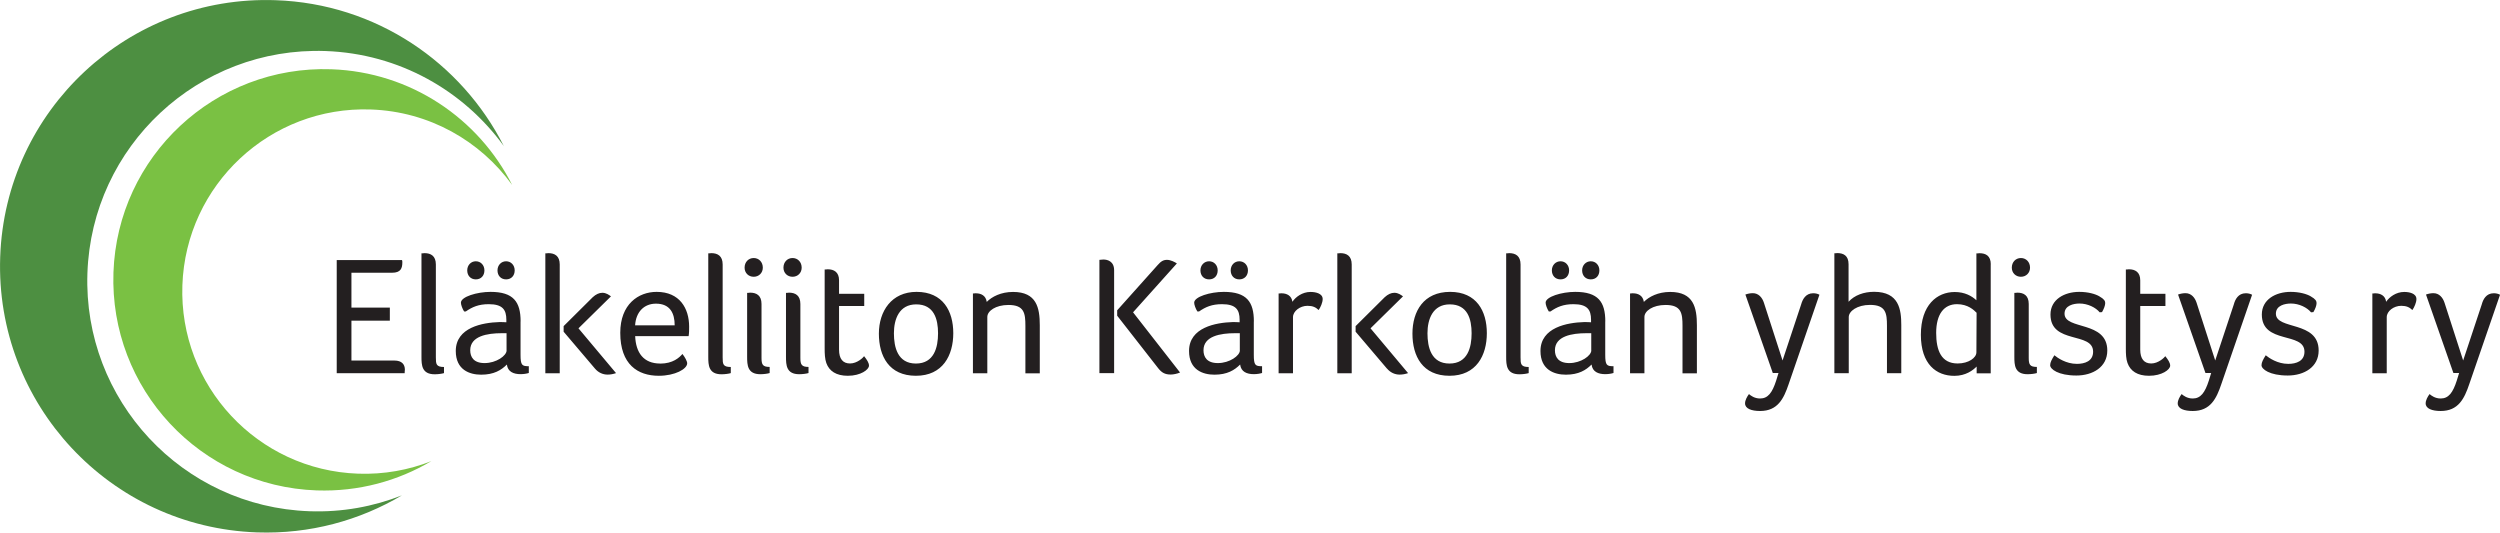
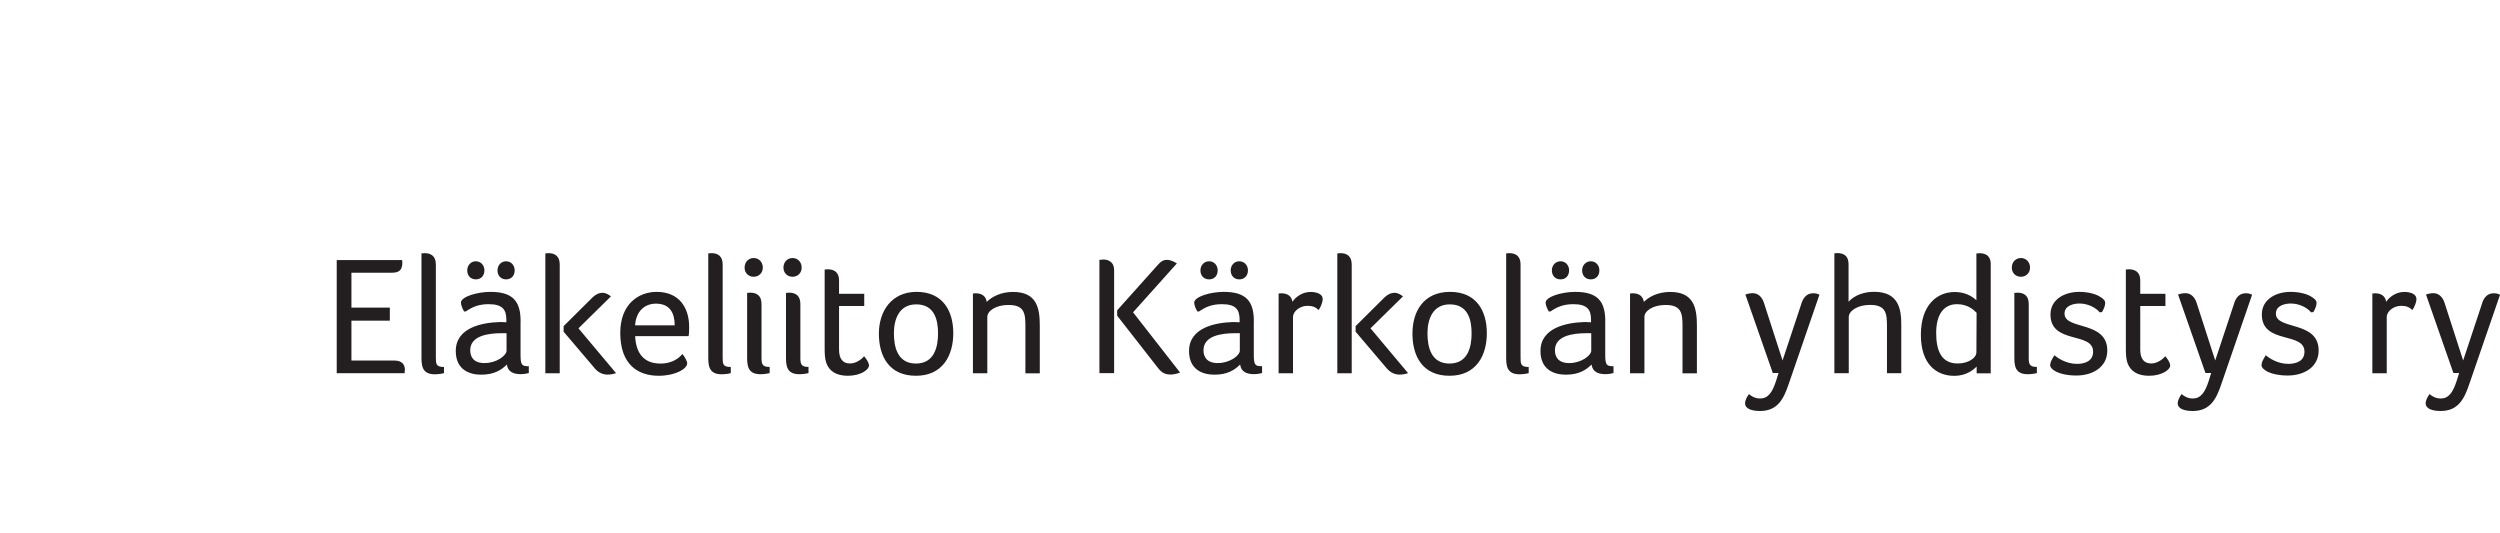
<svg xmlns="http://www.w3.org/2000/svg" id="Layer_1" data-name="Layer 1" viewBox="0 0 384.07 81.81">
  <defs>
    <style> .cls-1 { fill: #231f20; } .cls-2 { fill: #4d8f41; } .cls-3 { fill: #7ac143; } </style>
  </defs>
-   <path class="cls-2" d="M77.42,22.48C70.91,9.6,57.77.56,42.33.03,19.75-.76.81,16.9.03,39.48c-.79,22.58,16.87,41.52,39.45,42.31,8.12.28,15.76-1.83,22.27-5.69-4.39,1.73-9.19,2.62-14.21,2.44-19.52-.68-34.79-17.06-34.11-36.58C14.1,22.43,30.48,7.16,50,7.84c11.34.4,21.24,6.1,27.42,14.63h0Z" />
-   <path class="cls-3" d="M78.68,28.41c-5.15-10.19-15.55-17.34-27.77-17.77-17.87-.62-32.86,13.36-33.48,31.22-.62,17.87,13.36,32.86,31.22,33.48,6.43.22,12.48-1.45,17.62-4.5-3.47,1.37-7.28,2.07-11.25,1.93-15.45-.54-27.54-13.5-27-28.95.54-15.45,13.5-27.54,28.95-27,8.98.31,16.81,4.83,21.7,11.58h0Z" />
  <path class="cls-1" d="M54,41.9h6.23c1.35,0,1.58-.7,1.58-1.61,0-.1,0-.21-.05-.34h-10.03v17.38h10.44v-.18c0-.1.03-.23.03-.36,0-.81-.47-1.4-1.61-1.4h-6.6v-6.13h5.9v-2h-5.9v-5.35h0ZM66.96,40.63c0-1.32-.78-1.74-1.74-1.74-.1,0-.23.03-.31.03h-.16v15.9c0,1.27.05,2.68,2.03,2.68.52,0,1.12-.08,1.43-.18v-.94c-1.22,0-1.25-.47-1.25-1.48v-14.26h0ZM79.98,49.39c0-3.01-1.09-4.55-4.62-4.55-2.08,0-4.55.75-4.55,1.66,0,.31.21.91.49,1.35h.26c1.01-.7,1.97-1.12,3.53-1.12,2.1,0,2.7.83,2.7,2.39v.39c-.31-.03-.78-.03-1.09-.03-2.55.08-6.68.81-6.68,4.44,0,2.91,2.13,3.64,3.9,3.64,1.97,0,3.09-.7,3.95-1.56.13,1.12,1.04,1.48,2.1,1.48.49,0,.96-.08,1.27-.18v-1.04c-1.04,0-1.27-.13-1.27-1.77v-5.12h0ZM77.83,53.83c0,.81-1.58,1.95-3.38,1.95-1.69,0-2.21-.94-2.21-1.97,0-2.18,2.62-2.62,4.83-2.62h.75v2.65h0ZM74.42,41.54c0-.81-.57-1.4-1.32-1.4s-1.32.6-1.32,1.4.52,1.38,1.32,1.38,1.32-.57,1.32-1.38h0ZM79.07,41.54c0-.81-.57-1.4-1.32-1.4s-1.32.6-1.32,1.4.52,1.38,1.32,1.38,1.32-.57,1.32-1.38h0ZM85.99,57.33v-16.7c0-1.32-.78-1.74-1.74-1.74-.1,0-.23.03-.31.03h-.16v18.42h2.21ZM91.39,56.61c.54.65,1.25.94,1.95.94.44,0,.88-.08,1.3-.23l-5.77-6.88,4.99-4.91c-.28-.21-.73-.55-1.32-.55-.49,0-.99.23-1.48.68l-4.47,4.44v.86l4.81,5.66h0ZM101.42,55.85c-2.57,0-3.74-1.69-3.84-4.21h8.21c.08-.44.08-.96.08-1.45,0-2.81-1.45-5.35-4.99-5.35-2.81,0-5.59,1.9-5.59,6.29,0,4.86,2.68,6.6,5.92,6.6,2.49,0,4.36-1.04,4.36-1.92,0-.31-.34-.94-.73-1.43-.47.55-1.45,1.48-3.43,1.48h0ZM97.57,49.98c.13-2.08,1.4-3.33,3.2-3.33,2.18,0,2.88,1.48,2.88,3.33h-6.08ZM111.02,40.63c0-1.32-.78-1.74-1.74-1.74-.1,0-.23.03-.31.03h-.16v15.9c0,1.27.05,2.68,2.03,2.68.52,0,1.12-.08,1.43-.18v-.94c-1.22,0-1.25-.47-1.25-1.48v-14.26h0ZM114.78,54.81c0,1.27.05,2.68,2.03,2.68.52,0,1.12-.08,1.43-.18v-.94c-1.07,0-1.25-.36-1.25-1.38v-8.29c0-1.32-.78-1.74-1.74-1.74-.1,0-.23.03-.31.03h-.16v9.82h0ZM117.19,41.12c0-.86-.6-1.48-1.4-1.48s-1.4.62-1.4,1.48c0,.81.6,1.4,1.4,1.4s1.4-.6,1.4-1.4h0ZM120.75,54.81c0,1.27.05,2.68,2.03,2.68.52,0,1.12-.08,1.43-.18v-.94c-1.06,0-1.25-.36-1.25-1.38v-8.29c0-1.32-.78-1.74-1.74-1.74-.1,0-.23.03-.31.03h-.16v9.82h0ZM123.16,41.12c0-.86-.6-1.48-1.4-1.48s-1.4.62-1.4,1.48c0,.81.6,1.4,1.4,1.4s1.4-.6,1.4-1.4h0ZM126.95,55.78c.44,1.22,1.51,1.95,3.3,1.95,1.97,0,3.25-.94,3.25-1.56,0-.44-.34-.94-.75-1.45-.13.21-1.06,1.12-2.16,1.12s-1.69-.7-1.69-2.13v-6.7h3.87v-1.87h-3.87v-2.08c0-1.27-.8-1.69-1.74-1.69-.1,0-.23.03-.31.03h-.16v12.16c0,.75.03,1.58.26,2.23h0ZM146.45,51.18c0-3.38-1.58-6.34-5.64-6.34-3.84,0-5.79,2.96-5.79,6.42s1.56,6.47,5.69,6.47,5.74-3.14,5.74-6.55h0ZM144.11,51.2c0,2.16-.6,4.65-3.4,4.65s-3.38-2.49-3.38-4.65.8-4.44,3.43-4.44c2.75,0,3.35,2.29,3.35,4.44h0ZM149.91,45.05c-.1,0-.23.03-.31.03h-.13v12.26h2.21v-8.65c0-.91,1.27-1.84,3.25-1.84,2.42,0,2.6,1.27,2.6,3.2v7.3h2.21v-7.38c0-2.68-.49-5.12-4.1-5.12-1.87,0-3.25.73-4.05,1.53-.13-.96-.86-1.32-1.66-1.32h0ZM177.94,56.58c.52.65,1.01.96,1.92.96.42,0,1.01-.13,1.43-.31l-7.22-9.25,6.73-7.51c-.31-.21-.96-.55-1.51-.55s-.93.21-1.45.81l-6.21,6.94v.83l6.31,8.08h0ZM171.16,41.51c0-1.38-1.04-1.64-1.64-1.64-.26,0-.42.05-.62.05v17.4h2.26v-15.82h0ZM192.63,49.39c0-3.01-1.09-4.55-4.62-4.55-2.08,0-4.55.75-4.55,1.66,0,.31.21.91.49,1.35h.26c1.01-.7,1.97-1.12,3.53-1.12,2.1,0,2.7.83,2.7,2.39v.39c-.31-.03-.78-.03-1.09-.03-2.54.08-6.68.81-6.68,4.44,0,2.91,2.13,3.64,3.9,3.64,1.97,0,3.09-.7,3.95-1.56.13,1.12,1.04,1.48,2.1,1.48.49,0,.96-.08,1.27-.18v-1.04c-1.04,0-1.27-.13-1.27-1.77v-5.12h0ZM190.48,53.83c0,.81-1.58,1.95-3.38,1.95-1.69,0-2.21-.94-2.21-1.97,0-2.18,2.62-2.62,4.83-2.62h.75v2.65h0ZM187.07,41.54c0-.81-.57-1.4-1.32-1.4s-1.33.6-1.33,1.4.52,1.38,1.33,1.38,1.32-.57,1.32-1.38h0ZM191.72,41.54c0-.81-.57-1.4-1.33-1.4s-1.32.6-1.32,1.4.52,1.38,1.32,1.38,1.33-.57,1.33-1.38h0ZM196.9,45.05c-.08,0-.18.03-.29.03h-.18v12.26h2.21v-8.62c0-.91,1.07-1.74,2.23-1.74.81,0,1.27.23,1.71.65.29-.42.62-1.14.62-1.69,0-.88-1.12-1.09-1.87-1.09-1.27,0-2.29.78-2.78,1.51-.13-.94-.86-1.3-1.66-1.3h0ZM207.66,57.33v-16.7c0-1.32-.78-1.74-1.74-1.74-.1,0-.23.03-.31.03h-.16v18.42h2.21ZM213.07,56.61c.55.65,1.25.94,1.95.94.44,0,.88-.08,1.3-.23l-5.77-6.88,4.99-4.91c-.29-.21-.73-.55-1.33-.55-.49,0-.99.23-1.48.68l-4.47,4.44v.86l4.81,5.66h0ZM228.42,51.18c0-3.38-1.58-6.34-5.64-6.34s-5.79,2.96-5.79,6.42,1.56,6.47,5.69,6.47,5.74-3.14,5.74-6.55h0ZM226.08,51.2c0,2.16-.6,4.65-3.4,4.65s-3.38-2.49-3.38-4.65.81-4.44,3.43-4.44c2.75,0,3.35,2.29,3.35,4.44h0ZM233.6,40.63c0-1.32-.78-1.74-1.74-1.74-.1,0-.23.03-.31.03h-.16v15.9c0,1.27.05,2.68,2.03,2.68.52,0,1.12-.08,1.43-.18v-.94c-1.22,0-1.25-.47-1.25-1.48v-14.26h0ZM246.62,49.39c0-3.01-1.09-4.55-4.62-4.55-2.08,0-4.55.75-4.55,1.66,0,.31.21.91.49,1.35h.26c1.01-.7,1.98-1.12,3.53-1.12,2.1,0,2.7.83,2.7,2.39v.39c-.31-.03-.78-.03-1.09-.03-2.55.08-6.68.81-6.68,4.44,0,2.91,2.13,3.64,3.9,3.64,1.97,0,3.09-.7,3.95-1.56.13,1.12,1.04,1.48,2.1,1.48.49,0,.96-.08,1.27-.18v-1.04c-1.04,0-1.27-.13-1.27-1.77v-5.12h0ZM244.47,53.83c0,.81-1.59,1.95-3.38,1.95-1.69,0-2.21-.94-2.21-1.97,0-2.18,2.62-2.62,4.83-2.62h.75v2.65h0ZM241.06,41.54c0-.81-.57-1.4-1.32-1.4s-1.33.6-1.33,1.4.52,1.38,1.33,1.38,1.32-.57,1.32-1.38h0ZM245.71,41.54c0-.81-.57-1.4-1.32-1.4s-1.33.6-1.33,1.4.52,1.38,1.33,1.38,1.32-.57,1.32-1.38h0ZM250.86,45.05c-.1,0-.23.03-.31.03h-.13v12.26h2.21v-8.65c0-.91,1.27-1.84,3.25-1.84,2.42,0,2.6,1.27,2.6,3.2v7.3h2.21v-7.38c0-2.68-.49-5.12-4.1-5.12-1.87,0-3.25.73-4.05,1.53-.13-.96-.86-1.32-1.66-1.32h0ZM279.52,45.28c-.29-.16-.62-.23-.96-.23-1.17,0-1.64.96-1.85,1.71l-2.86,8.62-2.86-8.86c-.26-.81-.83-1.48-1.71-1.48-.39,0-.78.08-1.14.21l4.21,12.05h.88l-.36,1.17c-.6,1.87-1.27,2.75-2.47,2.75-.86,0-1.43-.44-1.71-.68-.29.39-.6.94-.6,1.43,0,.81.99,1.17,2.31,1.17,2.73,0,3.64-1.92,4.39-4.13l4.73-13.74h0ZM289.88,57.33h2.21v-7.38c0-2.39-.34-5.12-4.18-5.12-1.56,0-3.01.52-3.92,1.53v-5.77c0-1.32-.78-1.71-1.74-1.71-.1,0-.23.03-.31.03h-.13v18.42h2.21v-8.62c0-.91,1.3-1.87,3.27-1.87,2.42,0,2.6,1.27,2.6,3.2v7.3h0ZM305.84,40.61c0-1.32-.78-1.71-1.74-1.71-.1,0-.23.03-.31.03h-.16v7.2c-.7-.65-1.77-1.27-3.33-1.27-2.73,0-5.2,2-5.2,6.57s2.42,6.31,5.14,6.31c1.77,0,2.86-.86,3.43-1.43v1.04h2.16v-16.73h0ZM297.45,51.15c0-2.91,1.22-4.42,3.2-4.42,1.69,0,2.6.91,3.01,1.32l-.03,6.08c0,.83-1.19,1.71-2.88,1.71-2.52,0-3.3-2-3.3-4.7h0ZM309.46,54.81c0,1.27.05,2.68,2.03,2.68.52,0,1.12-.08,1.43-.18v-.94c-1.07,0-1.25-.36-1.25-1.38v-8.29c0-1.32-.78-1.74-1.74-1.74-.1,0-.23.03-.31.03h-.16v9.82h0ZM311.87,41.12c0-.86-.6-1.48-1.4-1.48s-1.4.62-1.4,1.48c0,.81.6,1.4,1.4,1.4s1.4-.6,1.4-1.4h0ZM322.55,45.54c-.65-.39-1.79-.7-3.12-.7-2.29,0-4.42,1.17-4.42,3.48,0,4.62,6.55,2.6,6.55,5.71,0,1.45-1.27,1.87-2.49,1.87-1.66,0-2.96-.91-3.46-1.32-.39.62-.65,1.09-.65,1.53,0,.6,1.25,1.58,4.03,1.58,2.52,0,4.75-1.3,4.75-3.84,0-4.62-6.57-3.12-6.57-5.66,0-1.27,1.4-1.56,2.31-1.56,1.27,0,2.49.62,3.09,1.35l.36-.03c.28-.49.49-1.01.49-1.4,0-.31-.18-.62-.88-1.01h0ZM326.85,55.78c.44,1.22,1.51,1.95,3.3,1.95,1.97,0,3.25-.94,3.25-1.56,0-.44-.34-.94-.75-1.45-.13.21-1.07,1.12-2.16,1.12s-1.69-.7-1.69-2.13v-6.7h3.87v-1.87h-3.87v-2.08c0-1.27-.8-1.69-1.74-1.69-.1,0-.23.03-.31.03h-.16v12.16c0,.75.02,1.58.26,2.23h0ZM345.98,45.28c-.29-.16-.62-.23-.96-.23-1.17,0-1.64.96-1.84,1.71l-2.86,8.62-2.86-8.86c-.26-.81-.83-1.48-1.71-1.48-.39,0-.78.08-1.14.21l4.21,12.05h.88l-.36,1.17c-.6,1.87-1.27,2.75-2.47,2.75-.86,0-1.43-.44-1.71-.68-.29.39-.6.94-.6,1.43,0,.81.99,1.17,2.31,1.17,2.73,0,3.64-1.92,4.39-4.13l4.73-13.74h0ZM355.02,45.54c-.65-.39-1.79-.7-3.12-.7-2.29,0-4.42,1.17-4.42,3.48,0,4.62,6.55,2.6,6.55,5.71,0,1.45-1.27,1.87-2.49,1.87-1.66,0-2.96-.91-3.46-1.32-.39.62-.65,1.09-.65,1.53,0,.6,1.25,1.58,4.03,1.58,2.52,0,4.75-1.3,4.75-3.84,0-4.62-6.57-3.12-6.57-5.66,0-1.27,1.4-1.56,2.31-1.56,1.27,0,2.49.62,3.09,1.35l.36-.03c.29-.49.49-1.01.49-1.4,0-.31-.18-.62-.88-1.01h0ZM364.92,45.05c-.08,0-.18.03-.28.03h-.18v12.26h2.21v-8.62c0-.91,1.06-1.74,2.23-1.74.8,0,1.27.23,1.71.65.29-.42.62-1.14.62-1.69,0-.88-1.12-1.09-1.87-1.09-1.27,0-2.29.78-2.78,1.51-.13-.94-.86-1.3-1.66-1.3h0ZM384.07,45.28c-.29-.16-.62-.23-.96-.23-1.17,0-1.64.96-1.84,1.71l-2.86,8.62-2.86-8.86c-.26-.81-.83-1.48-1.71-1.48-.39,0-.78.08-1.14.21l4.21,12.05h.88l-.36,1.17c-.6,1.87-1.27,2.75-2.47,2.75-.86,0-1.43-.44-1.71-.68-.29.39-.6.94-.6,1.43,0,.81.99,1.17,2.31,1.17,2.73,0,3.64-1.92,4.39-4.13l4.73-13.74h0Z" />
</svg>